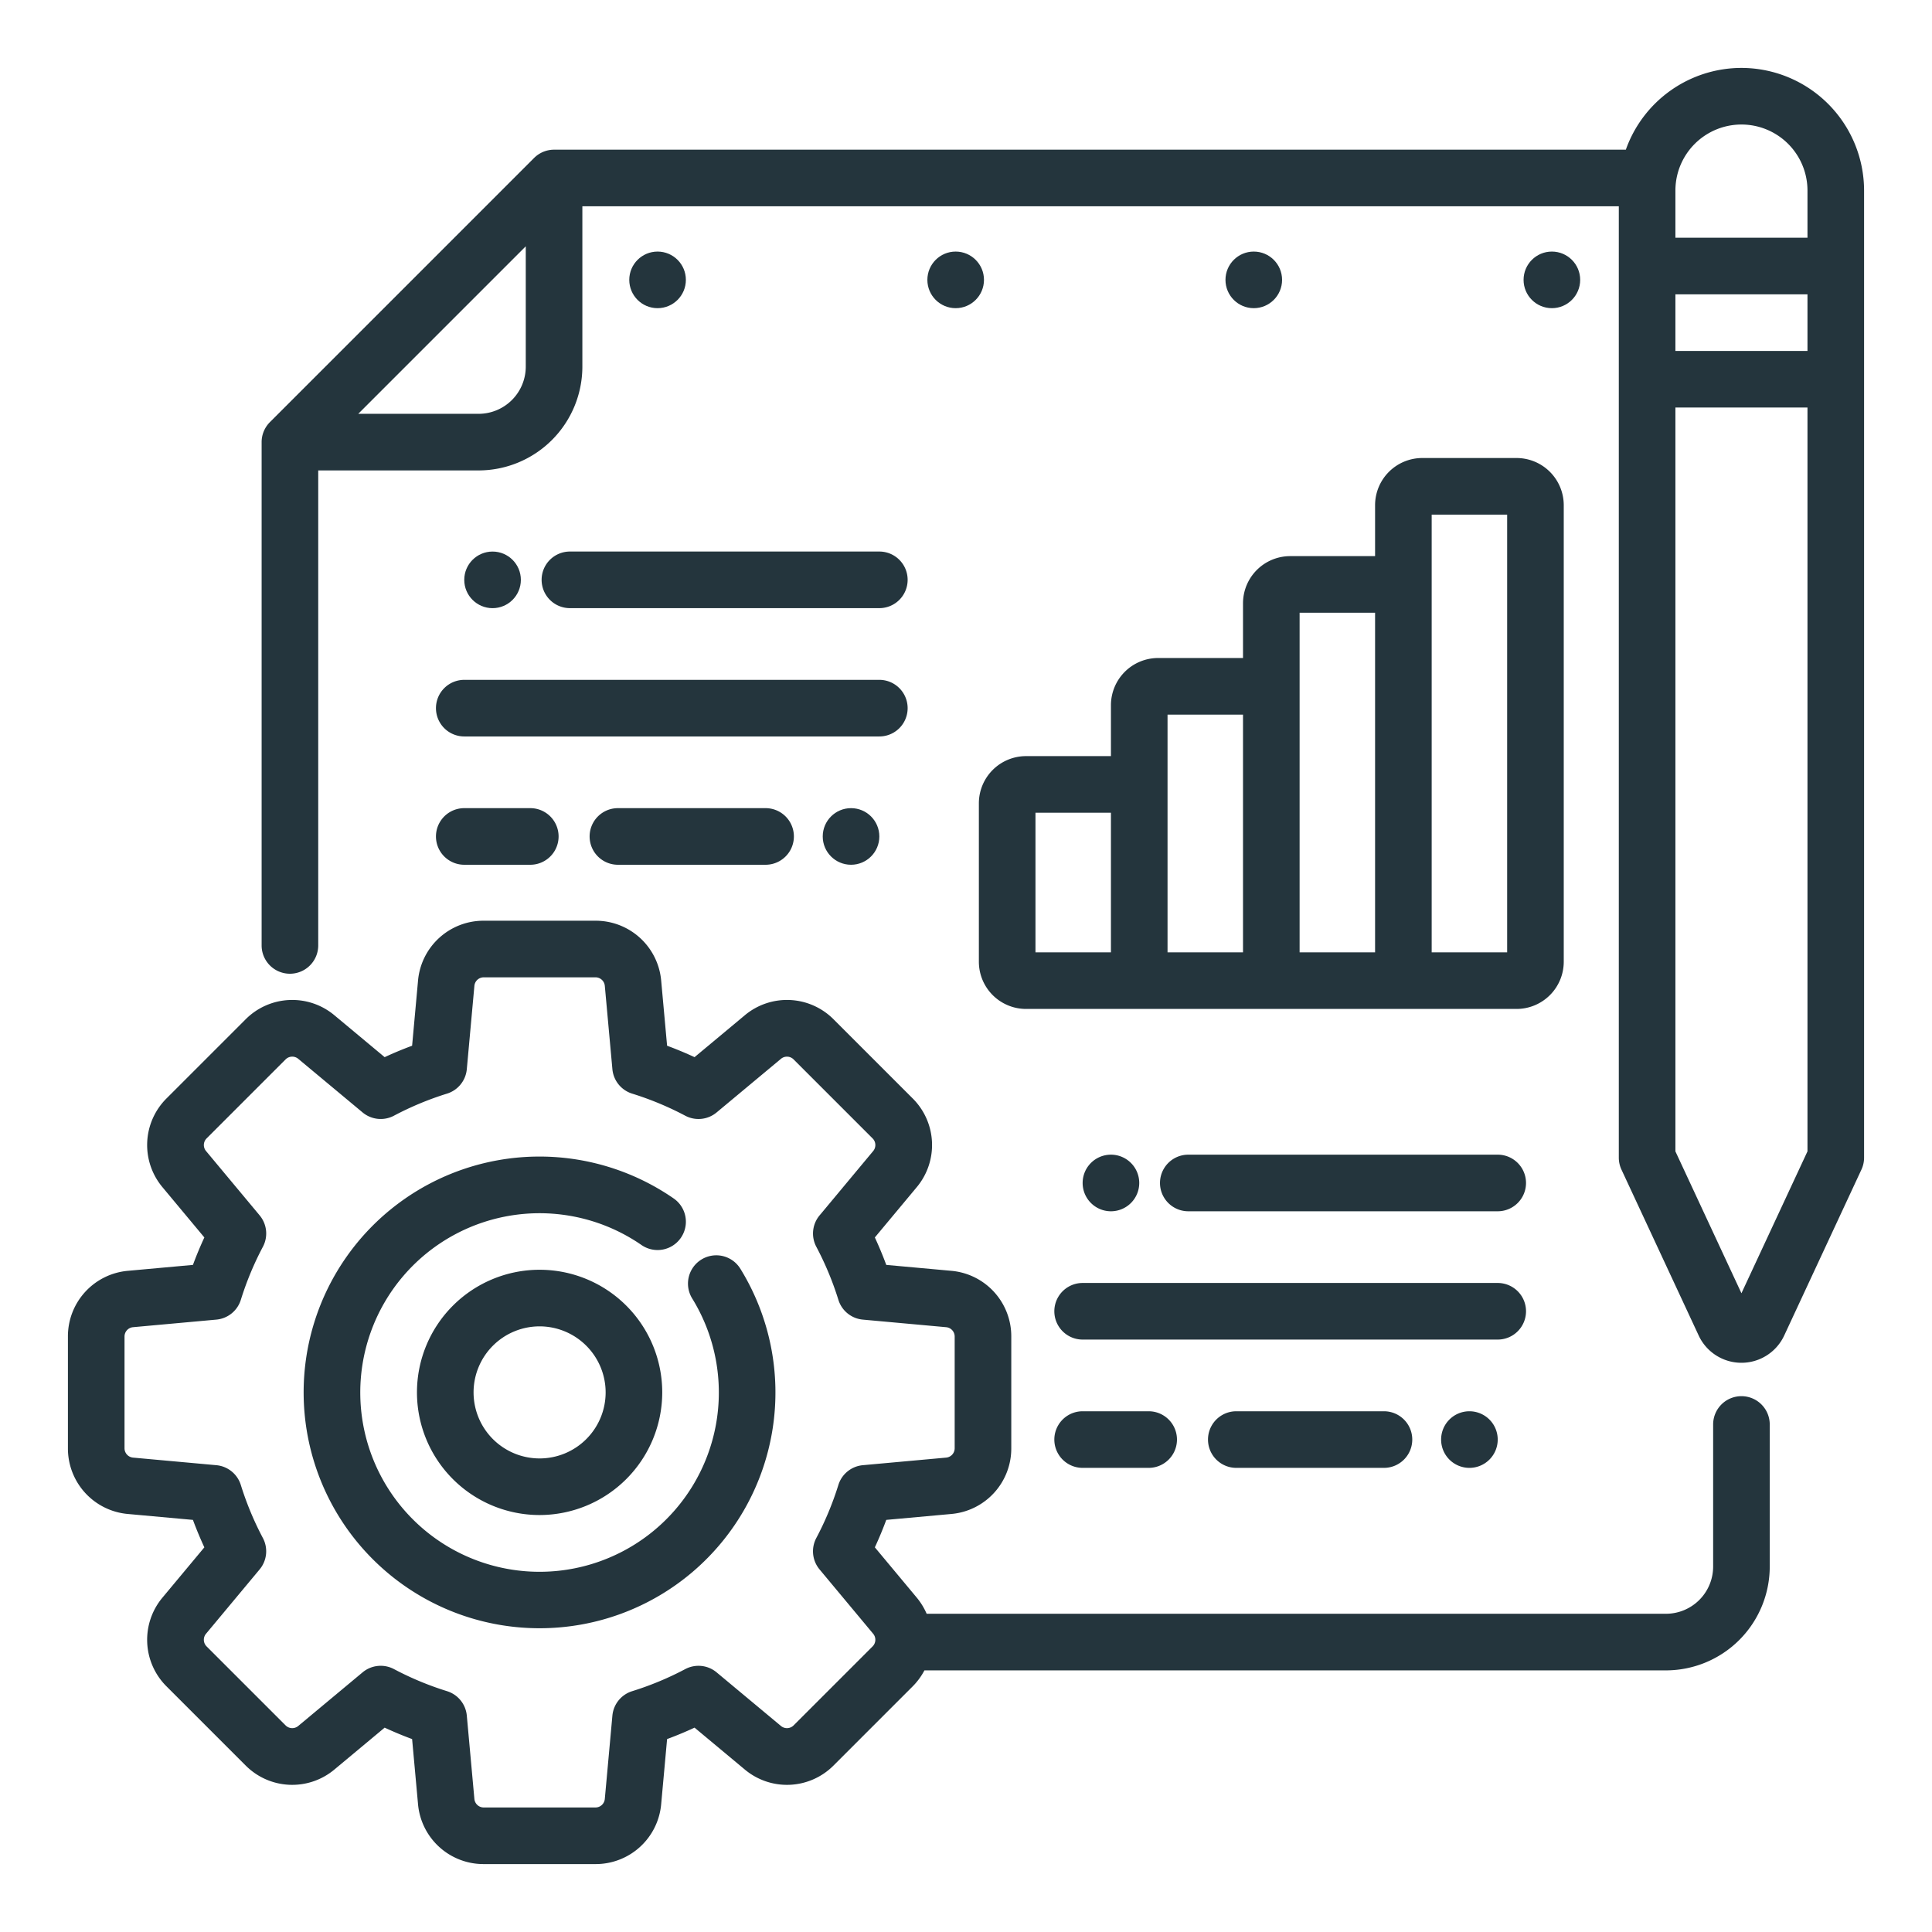
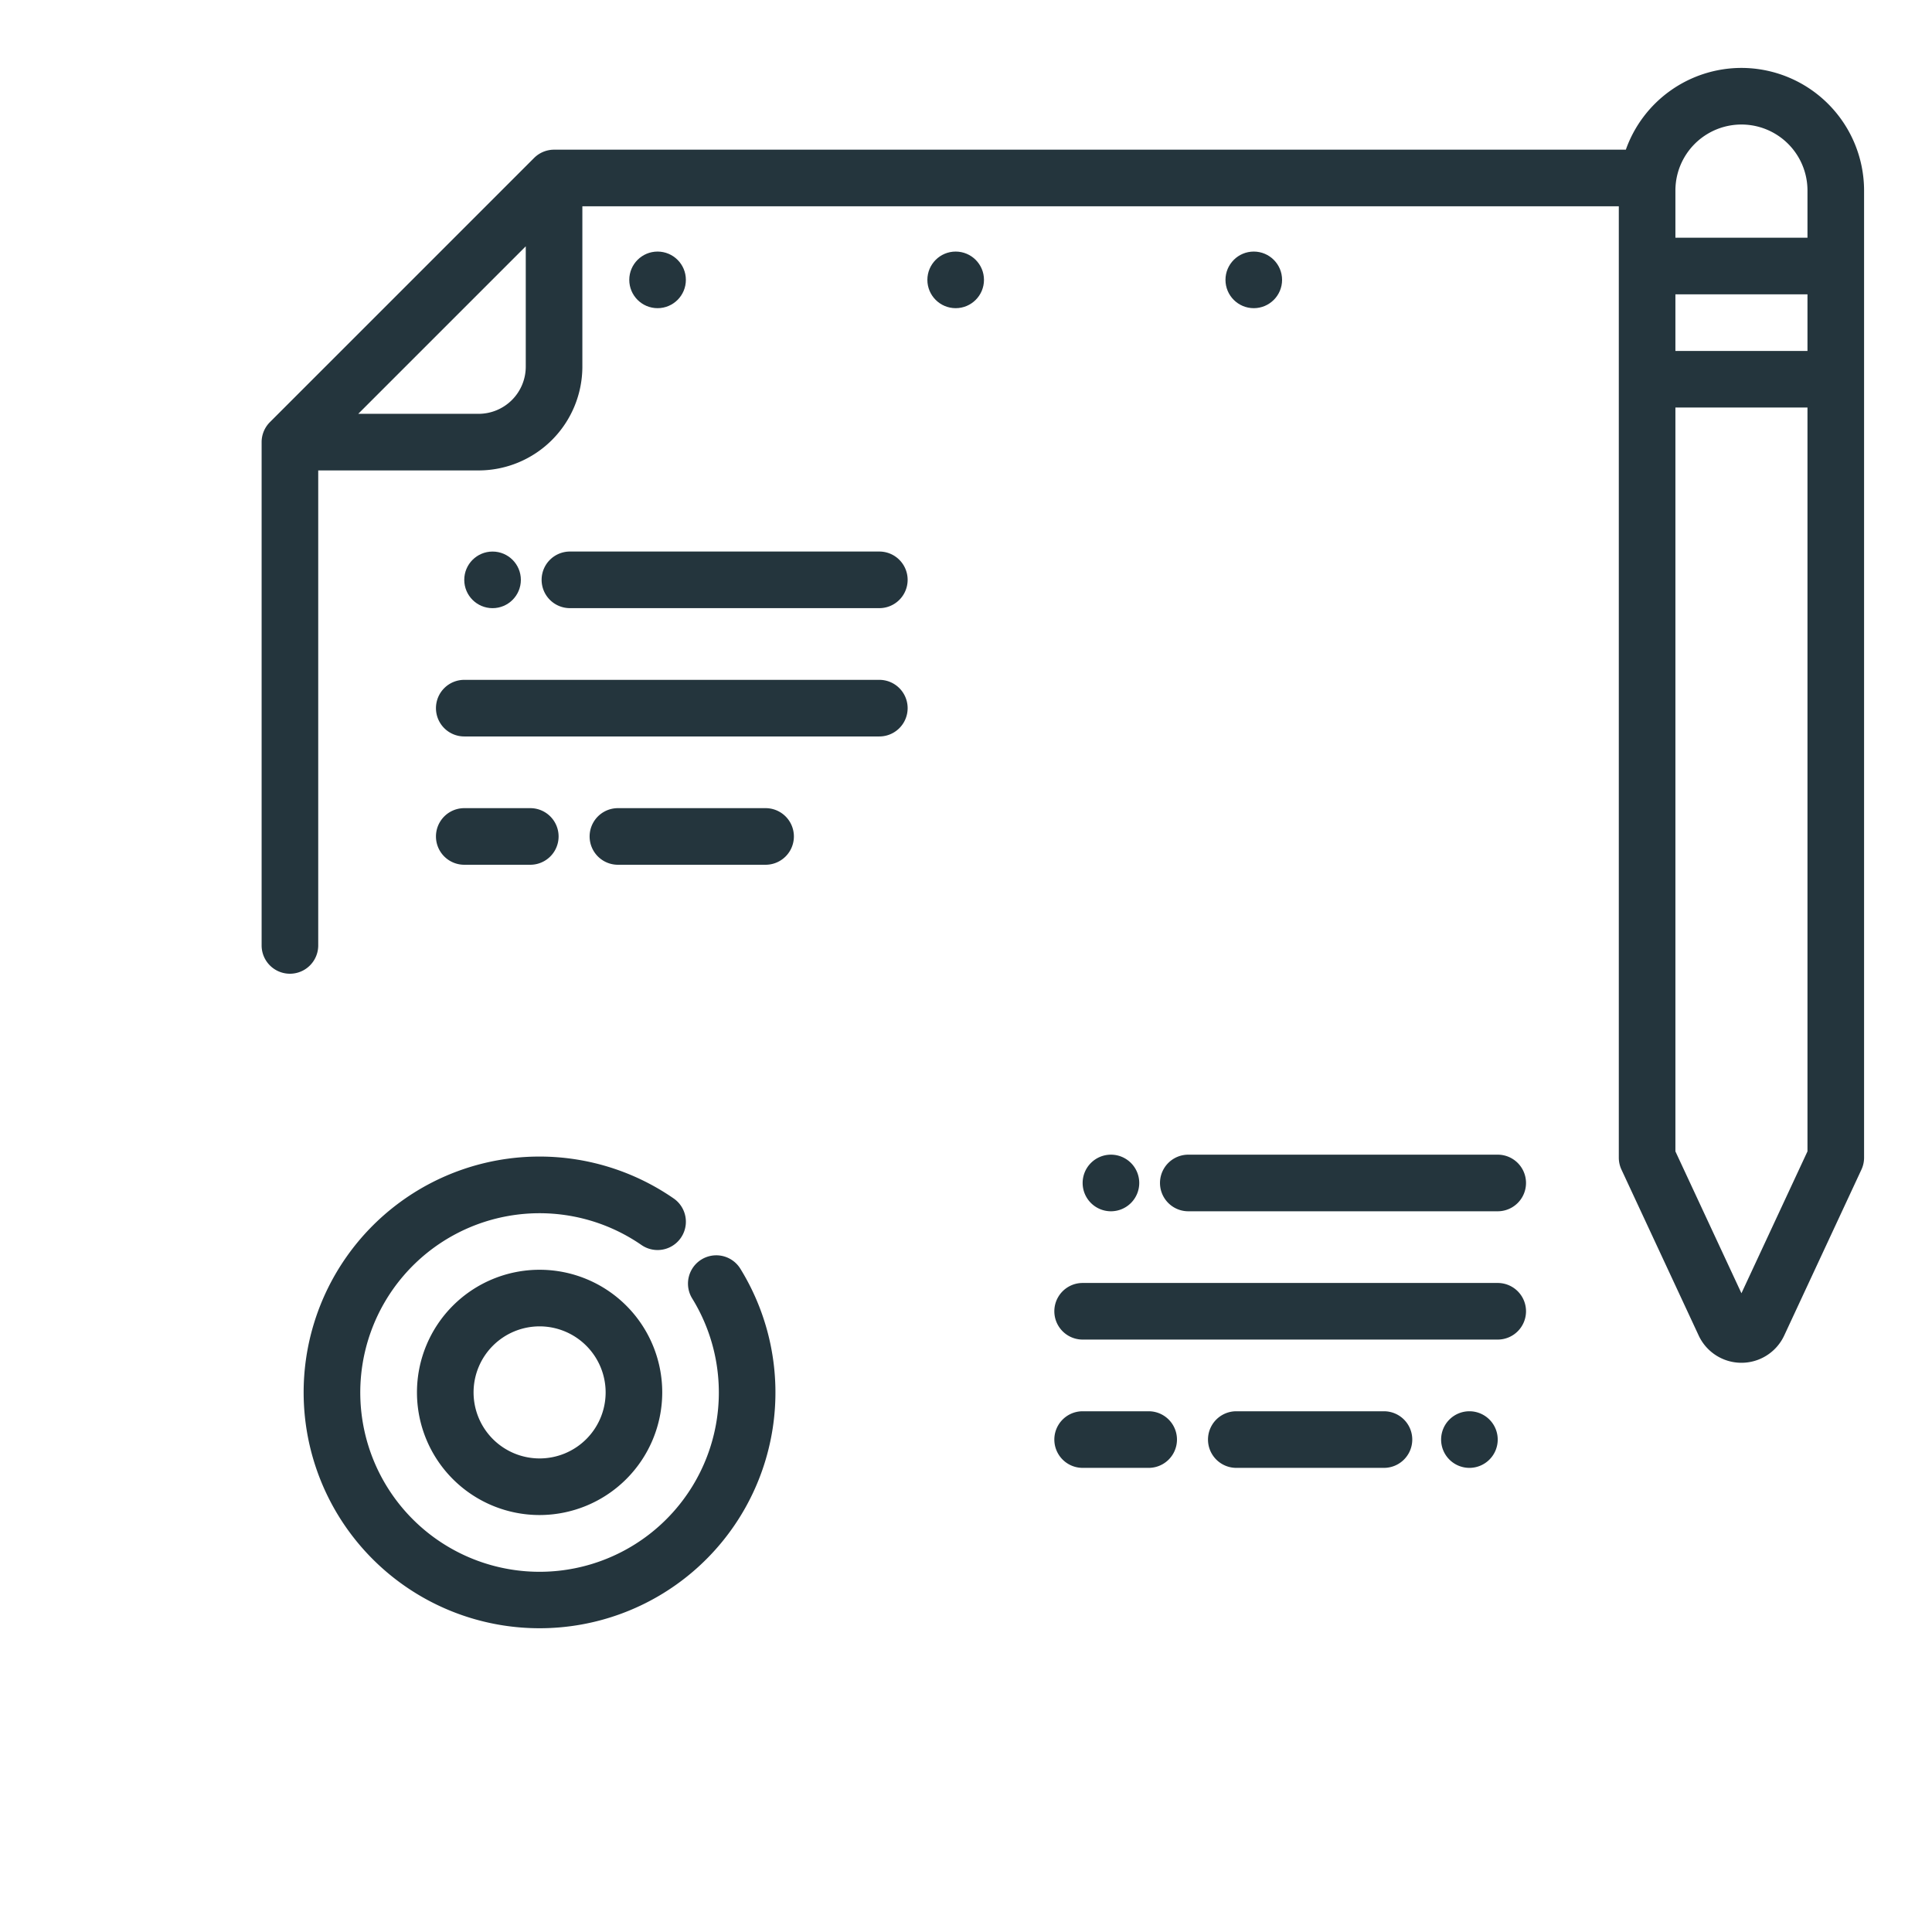
<svg xmlns="http://www.w3.org/2000/svg" version="1.1" width="512" height="512" x="0" y="0" viewBox="0 0 512 512" style="enable-background:new 0 0 512 512" xml:space="preserve" class="">
  <g>
    <path d="M143 431.5a62.5 62.5 0 1 1 35.54-113.89 7.5 7.5 0 1 1-8.549 12.326 47.512 47.512 0 1 0 13.452 14.177 7.5 7.5 0 0 1 12.76-7.886A62.481 62.481 0 0 1 143 431.5zm0-30a32.5 32.5 0 1 1 32.5-32.5 32.537 32.537 0 0 1-32.5 32.5zm0-50a17.5 17.5 0 1 0 17.5 17.5 17.52 17.52 0 0 0-17.5-17.5z" fill="#24353d" data-original="#000000" class="" />
-     <path d="M461.5 370a7.5 7.5 0 0 0-7.5 7.5v37.666a12.514 12.514 0 0 1-12.5 12.5H245.573a17.7 17.7 0 0 0-2.655-4.318l-11.074-13.287q1.661-3.577 3.026-7.275l17.214-1.565A17.417 17.417 0 0 0 268 383.793v-29.587a17.417 17.417 0 0 0-15.915-17.428l-17.215-1.565q-1.362-3.69-3.026-7.275l11.074-13.289a17.415 17.415 0 0 0-1.069-23.576l-20.921-20.921a17.415 17.415 0 0 0-23.578-1.07l-13.288 11.075q-3.579-1.662-7.275-3.027l-1.565-17.214A17.416 17.416 0 0 0 157.794 244h-29.588a17.414 17.414 0 0 0-17.427 15.915l-1.566 17.215q-3.688 1.362-7.275 3.027L88.65 269.082a17.417 17.417 0 0 0-23.578 1.07l-20.921 20.921a17.416 17.416 0 0 0-1.069 23.577l11.074 13.288q-1.66 3.579-3.026 7.275l-17.215 1.565A17.417 17.417 0 0 0 18 354.206v29.587a17.417 17.417 0 0 0 15.915 17.429l17.215 1.565q1.362 3.69 3.026 7.275L43.082 423.35a17.418 17.418 0 0 0 1.069 23.578l20.921 20.92a17.418 17.418 0 0 0 23.578 1.07l13.288-11.075q3.579 1.662 7.275 3.027l1.565 17.214A17.415 17.415 0 0 0 128.206 494h29.588a17.413 17.413 0 0 0 17.427-15.915l1.566-17.215q3.689-1.362 7.275-3.027l13.289 11.075a17.414 17.414 0 0 0 23.577-1.07l20.921-20.92a17.657 17.657 0 0 0 3.134-4.261H441.5a27.532 27.532 0 0 0 27.5-27.5V377.5a7.5 7.5 0 0 0-7.5-7.5zm-230.258 66.32-20.922 20.922a2.488 2.488 0 0 1-3.367.152l-17.043-14.2a7.5 7.5 0 0 0-8.311-.866 82.207 82.207 0 0 1-14.062 5.851 7.5 7.5 0 0 0-5.247 6.484l-2.008 22.067a2.486 2.486 0 0 1-2.488 2.27h-29.588a2.487 2.487 0 0 1-2.489-2.274l-2.007-22.066a7.5 7.5 0 0 0-5.247-6.484 82.207 82.207 0 0 1-14.062-5.851 7.5 7.5 0 0 0-8.311.866l-17.042 14.2a2.487 2.487 0 0 1-3.368-.152l-20.921-20.918a2.487 2.487 0 0 1-.154-3.368l14.2-17.043a7.5 7.5 0 0 0 .866-8.312 82.077 82.077 0 0 1-5.851-14.061 7.5 7.5 0 0 0-6.483-5.247l-22.068-2.007a2.488 2.488 0 0 1-2.269-2.49v-29.587a2.487 2.487 0 0 1 2.274-2.489l22.067-2.007a7.5 7.5 0 0 0 6.483-5.247 82.107 82.107 0 0 1 5.851-14.063 7.5 7.5 0 0 0-.866-8.311l-14.2-17.043a2.487 2.487 0 0 1 .154-3.368l20.917-20.92a2.488 2.488 0 0 1 3.367-.152l17.043 14.2a7.5 7.5 0 0 0 8.311.867 82.075 82.075 0 0 1 14.062-5.85 7.5 7.5 0 0 0 5.247-6.484l2.008-22.068a2.486 2.486 0 0 1 2.488-2.271h29.588a2.487 2.487 0 0 1 2.489 2.274l2.007 22.067a7.5 7.5 0 0 0 5.247 6.484 82.075 82.075 0 0 1 14.062 5.85 7.5 7.5 0 0 0 8.311-.867l17.043-14.2a2.486 2.486 0 0 1 3.367.152l20.921 20.921a2.487 2.487 0 0 1 .154 3.368l-14.2 17.043a7.5 7.5 0 0 0-.866 8.311 82.107 82.107 0 0 1 5.851 14.062 7.5 7.5 0 0 0 6.483 5.247l22.067 2.007a2.487 2.487 0 0 1 2.27 2.487v29.587a2.488 2.488 0 0 1-2.274 2.49l-22.067 2.007a7.5 7.5 0 0 0-6.483 5.247 82.077 82.077 0 0 1-5.851 14.061 7.5 7.5 0 0 0 .866 8.312l14.2 17.042a2.489 2.489 0 0 1-.149 3.369zM294.41 186.88v13.5h-22.5a12.514 12.514 0 0 0-12.5 12.5v42a12.515 12.515 0 0 0 12.5 12.5h130a12.514 12.514 0 0 0 12.5-12.5v-121a12.514 12.514 0 0 0-12.5-12.5h-25a12.514 12.514 0 0 0-12.5 12.5v13.5h-22.5a12.514 12.514 0 0 0-12.5 12.5v14.5h-22.5a12.514 12.514 0 0 0-12.5 12.5zm0 65.5h-20v-37h20zm85-97.5v-18.5h20v116h-20zm-35 27v-19.5h20v90h-20zm-35 26v-18.5h20v63h-20z" fill="#24353d" data-original="#000000" class="" />
-     <circle cx="411.264" cy="74.169" r="7.5" fill="#24353d" data-original="#000000" class="" />
    <circle cx="332.264" cy="74.169" r="7.5" fill="#24353d" data-original="#000000" class="" />
    <circle cx="253.264" cy="74.169" r="7.5" fill="#24353d" data-original="#000000" class="" />
    <circle cx="174.264" cy="74.169" r="7.5" fill="#24353d" data-original="#000000" class="" />
    <path d="M115.534 187.668a7.5 7.5 0 0 0 7.5 7.5h110a7.5 7.5 0 0 0 0-15h-110a7.5 7.5 0 0 0-7.5 7.5zM163.755 214.169a7.5 7.5 0 0 0 0 15h39.134a7.5 7.5 0 0 0 0-15zM123.034 229.169h17.5a7.5 7.5 0 0 0 0-15h-17.5a7.5 7.5 0 0 0 0 15zM143.534 153.664a7.5 7.5 0 0 0 7.5 7.5h82a7.5 7.5 0 0 0 0-15h-82a7.5 7.5 0 0 0-7.5 7.5z" fill="#24353d" data-original="#000000" class="" />
    <circle cx="130.534" cy="153.669" r="7.5" fill="#24353d" data-original="#000000" class="" />
-     <circle cx="225.534" cy="221.669" r="7.5" fill="#24353d" data-original="#000000" class="" />
    <path d="M404.41 347.5a7.5 7.5 0 0 0-7.5-7.5h-110a7.5 7.5 0 0 0 0 15h110a7.5 7.5 0 0 0 7.5-7.5zM327.632 374a7.5 7.5 0 0 0 0 15h39.133a7.5 7.5 0 0 0 0-15zM286.91 374a7.5 7.5 0 0 0 0 15h17.5a7.5 7.5 0 0 0 0-15zM396.91 306h-82a7.5 7.5 0 0 0 0 15h82a7.5 7.5 0 0 0 0-15zM294.41 321a7.5 7.5 0 1 0-7.5-7.5 7.5 7.5 0 0 0 7.5 7.5zM381.91 381.5a7.5 7.5 0 1 0 7.5-7.5 7.5 7.5 0 0 0-7.5 7.5z" fill="#24353d" data-original="#000000" class="" />
    <path d="M461.5 18a32.55 32.55 0 0 0-30.637 21.668h-284.03a7.5 7.5 0 0 0-5.3 2.2l-70 70a7.5 7.5 0 0 0-2.2 5.3v133.381a7.5 7.5 0 0 0 15 0V124.668h42.5a27.531 27.531 0 0 0 27.5-27.5v-42.5H429v252.118a7.51 7.51 0 0 0 .7 3.165l20.468 43.975a12.5 12.5 0 0 0 22.665 0l20.467-43.975a7.51 7.51 0 0 0 .7-3.165V50.5A32.536 32.536 0 0 0 461.5 18zm-334.667 91.668H94.939l44.394-44.393v31.893a12.514 12.514 0 0 1-12.5 12.5zM479 305.126l-17.5 37.6-17.5-37.6V108h35zM479 93h-35V78h35zm0-30h-35V50.5a17.5 17.5 0 0 1 35 0z" fill="#24353d" data-original="#000000" class="" />
  </g>
</svg>